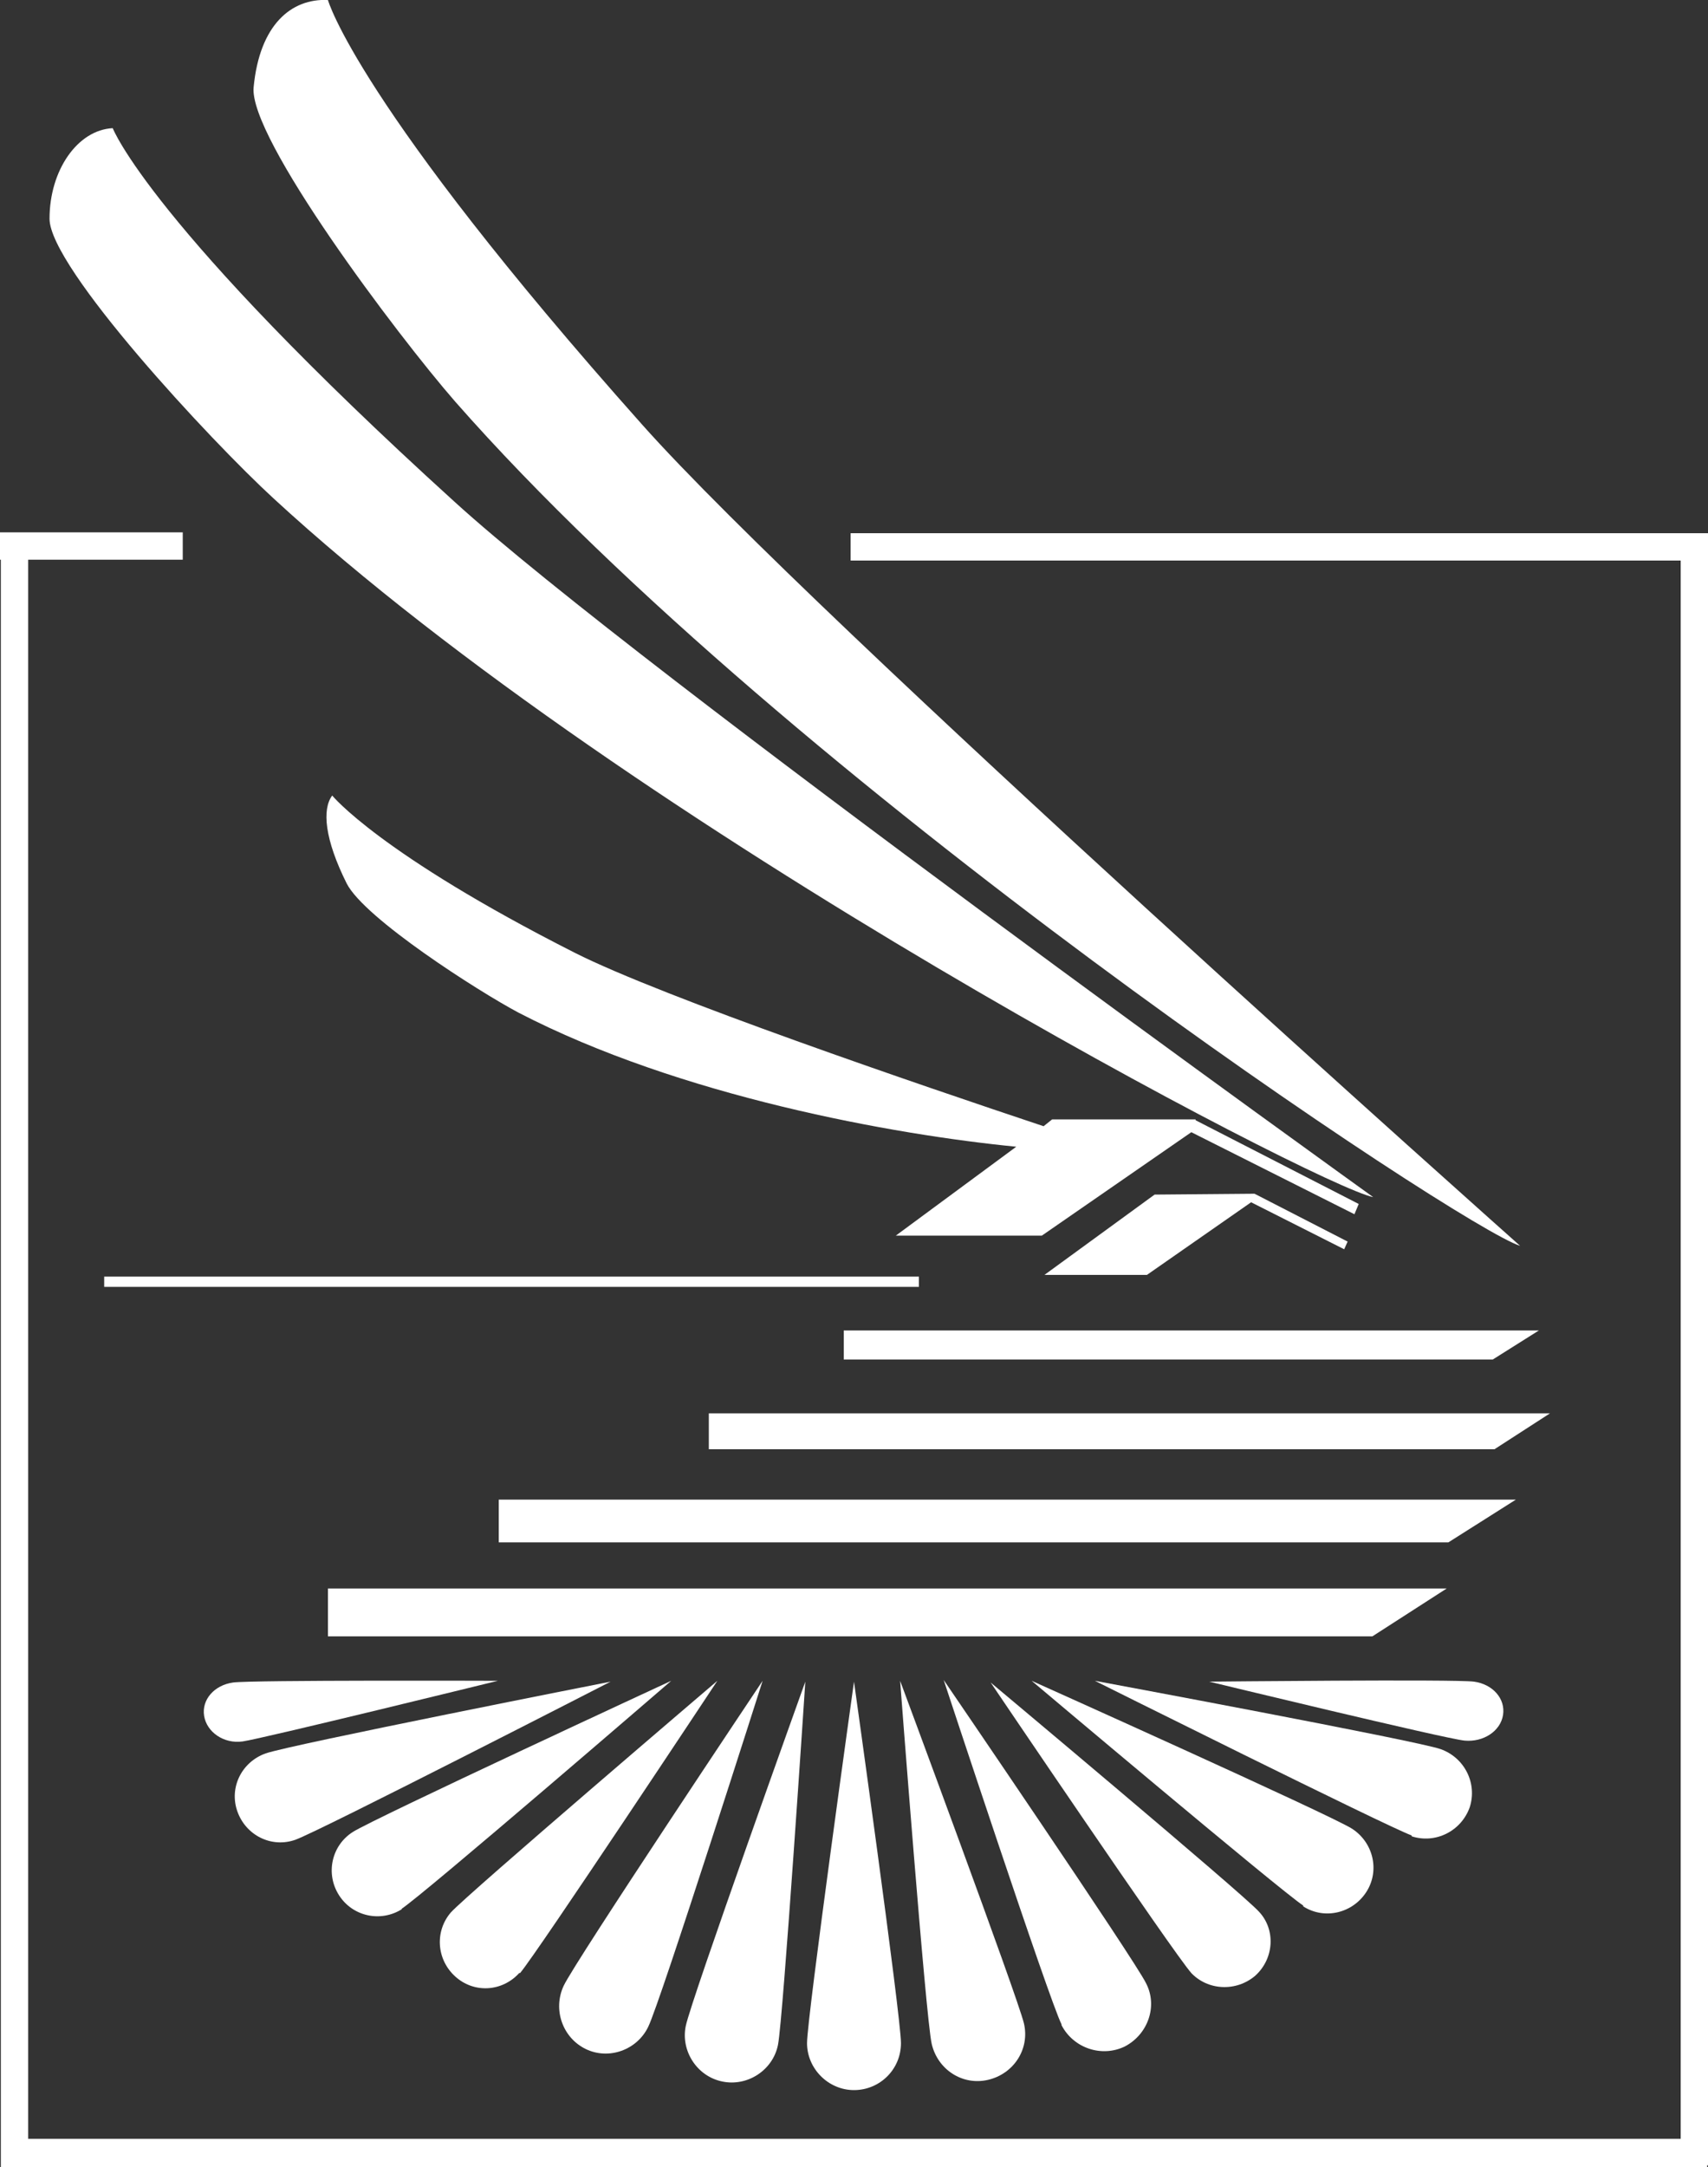
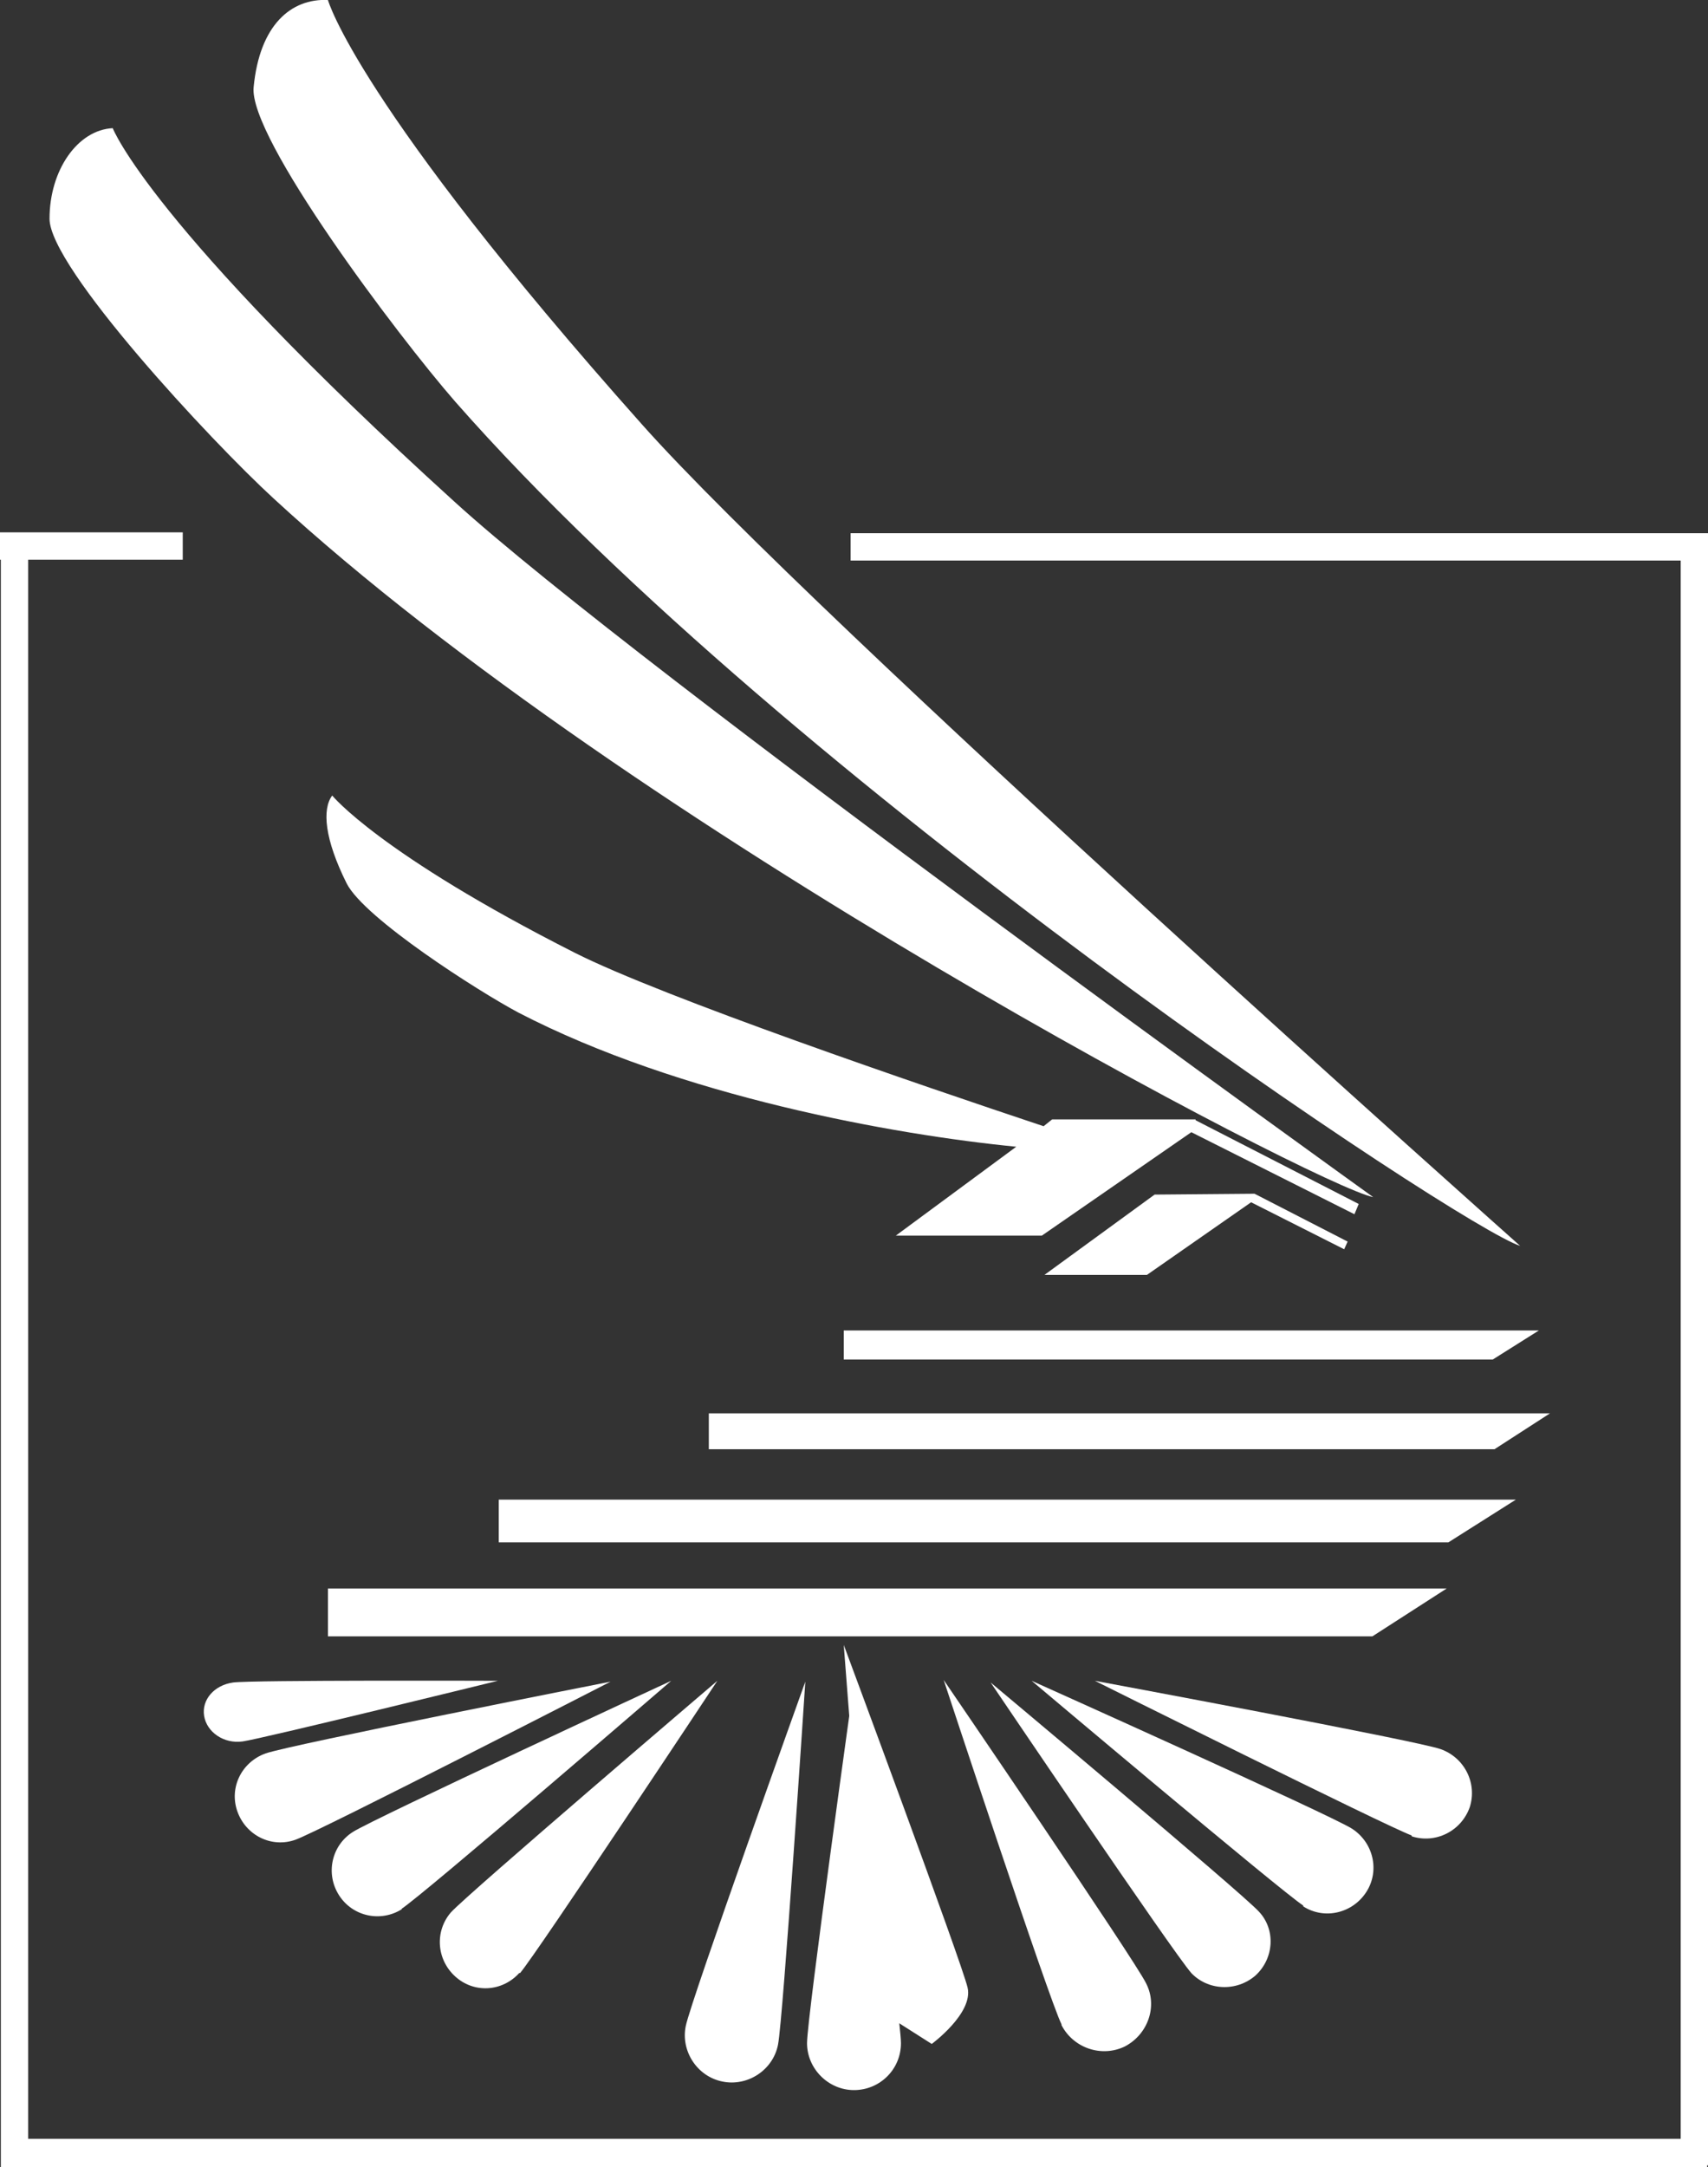
<svg xmlns="http://www.w3.org/2000/svg" id="Calque_1" data-name="Calque 1" version="1.1" viewBox="0 0 200 253.6">
  <rect x="0" y="0" width="200" height="253.6" fill="#333333" stroke="none" />
  <defs>
    <style>
      .cls-1 {
        fill: #fff;
        stroke-width: 0px;
      }
    </style>
  </defs>
  <polygon class="cls-1" points="174.8 159.1 98.8 159.1 98.8 155.7 180.2 155.7 174.8 159.1" />
  <polygon class="cls-1" points="175 169.6 83 169.6 83 165.4 181.5 165.4 175 169.6" />
  <polygon class="cls-1" points="169.6 180.5 58.4 180.5 58.4 175.5 177.5 175.5 169.6 180.5" />
  <polygon class="cls-1" points="160.7 191.5 38.4 191.5 38.4 185.9 169.4 185.9 160.7 191.5" />
  <path class="cls-1" d="M13.2,15s4.3,11.3,40,43.7c21.5,19.6,107.6,81.4,107.6,81.4-6.5-1.3-86.8-43.1-128.8-81.8-7.3-6.7-26.2-27-26.2-32.7s3.3-10.4,7.4-10.6" />
  <path class="cls-1" d="M38.4,0s3.3,12.1,36.8,49.7c20.2,22.7,102.8,96.1,102.8,96.1-6.6-2-85.4-54.1-124.7-98.8-6.8-7.8-24.2-30.9-23.6-36.8C30.4,2.9,34.1-.2,38.4,0" />
  <path class="cls-1" d="M140,131h-16.8l-1,.8c-14.4-4.8-44.6-15.1-54.9-20.3-22.9-11.6-28.4-18.4-28.4-18.4-1.2,1.6-.9,5.1,1.7,10.3,2.1,4.1,15.4,12.6,20.1,15.1,18.9,9.8,44,14.3,58.3,15.7l-14.1,10.4h17.1l17.5-12.1,19.1,9.6.5-1.2-19.1-9.8h0Z" />
  <polygon class="cls-1" points="122.3 149.2 134.3 149.2 146.5 140.7 157.4 146.2 157.8 145.3 146.9 139.7 135.2 139.8 122.3 149.2" />
  <polygon class="cls-1" points="200 64.4 200 64.4 200 62.4 99.6 62.4 99.6 65.6 196.8 65.6 196.8 250.3 3.3 250.3 3.3 65.5 21.4 65.5 21.4 62.3 0 62.3 0 65.5 .1 65.5 .1 253.2 .1 253.2 .1 253.6 199.9 253.6 199.9 253.4 200 253.4 200 64.4" />
  <path class="cls-1" d="M105.5,239.1c0,3.1-2.5,5.5-5.5,5.5s-5.5-2.5-5.5-5.5,5.5-42.3,5.5-42.3c0,0,5.5,39.2,5.5,42.3" />
  <path class="cls-1" d="M91.1,239.3c-.6,3-3.6,4.9-6.5,4.3-3-.6-4.9-3.6-4.3-6.5.6-3,14-40.3,14-40.3,0,0-2.6,39.5-3.2,42.5" />
-   <path class="cls-1" d="M75.9,237.2c-1.3,2.7-4.6,3.9-7.3,2.6-2.7-1.3-3.9-4.6-2.6-7.4,1.3-2.8,23.3-35.7,23.3-35.7,0,0-12,37.7-13.4,40.5" />
  <path class="cls-1" d="M60.8,230.9c-2,2.2-5.3,2.4-7.5.4s-2.4-5.3-.5-7.5c2-2.2,31.2-27.1,31.2-27.1,0,0-21.2,32-23.1,34.2" />
  <path class="cls-1" d="M47.1,223.4c-2.5,1.6-5.8.9-7.4-1.6-1.6-2.5-.9-5.8,1.6-7.4,2.5-1.6,37.3-17.7,37.3-17.7,0,0-29.1,25.1-31.6,26.7" />
  <path class="cls-1" d="M28.4,203.8c-2.2.3-4.2-1.1-4.5-3-.3-1.9,1.2-3.6,3.4-3.9,2.2-.3,31-.2,31-.2,0,0-27.7,6.8-29.9,7.1" />
  <path class="cls-1" d="M34.6,215.3c-2.8,1-5.8-.5-6.8-3.3s.5-5.8,3.3-6.8,40.4-8.4,40.4-8.4c0,0-34.1,17.5-36.9,18.5" />
-   <path class="cls-1" d="M109.1,239.2c.7,3,3.6,4.9,6.6,4.2s4.9-3.6,4.2-6.6c-.7-3-14.5-40.1-14.5-40.1,0,0,3,39.5,3.7,42.5" />
+   <path class="cls-1" d="M109.1,239.2s4.9-3.6,4.2-6.6c-.7-3-14.5-40.1-14.5-40.1,0,0,3,39.5,3.7,42.5" />
  <path class="cls-1" d="M124.3,237c1.4,2.7,4.7,3.8,7.4,2.5,2.7-1.4,3.9-4.7,2.5-7.4-1.3-2.7-23.7-35.5-23.7-35.5,0,0,12.4,37.6,13.8,40.3" />
  <path class="cls-1" d="M139.4,230.8c2,2.2,5.4,2.3,7.6.4,2.2-2,2.4-5.4.4-7.5-2-2.2-31.4-26.8-31.4-26.8,0,0,21.5,31.8,23.5,34" />
  <path class="cls-1" d="M152.6,223.1c2.5,1.6,5.8.8,7.4-1.7,1.6-2.5.8-5.8-1.7-7.4-2.5-1.6-37.5-17.3-37.5-17.3,0,0,29.3,24.7,31.8,26.3" />
-   <path class="cls-1" d="M171.5,203.7c2.2.2,4.2-1.1,4.5-3s-1.2-3.6-3.4-3.9c-2.2-.3-31,0-31,0,0,0,27.7,6.7,29.9,6.9" />
  <path class="cls-1" d="M165.3,214.9c2.8.9,5.8-.6,6.8-3.4.9-2.8-.6-5.8-3.4-6.8-2.8-1-40.5-8-40.5-8,0,0,34.3,17.1,37.1,18.1" />
-   <rect class="cls-1" x="12.2" y="149.4" width="95.4" height="1.2" />
</svg>